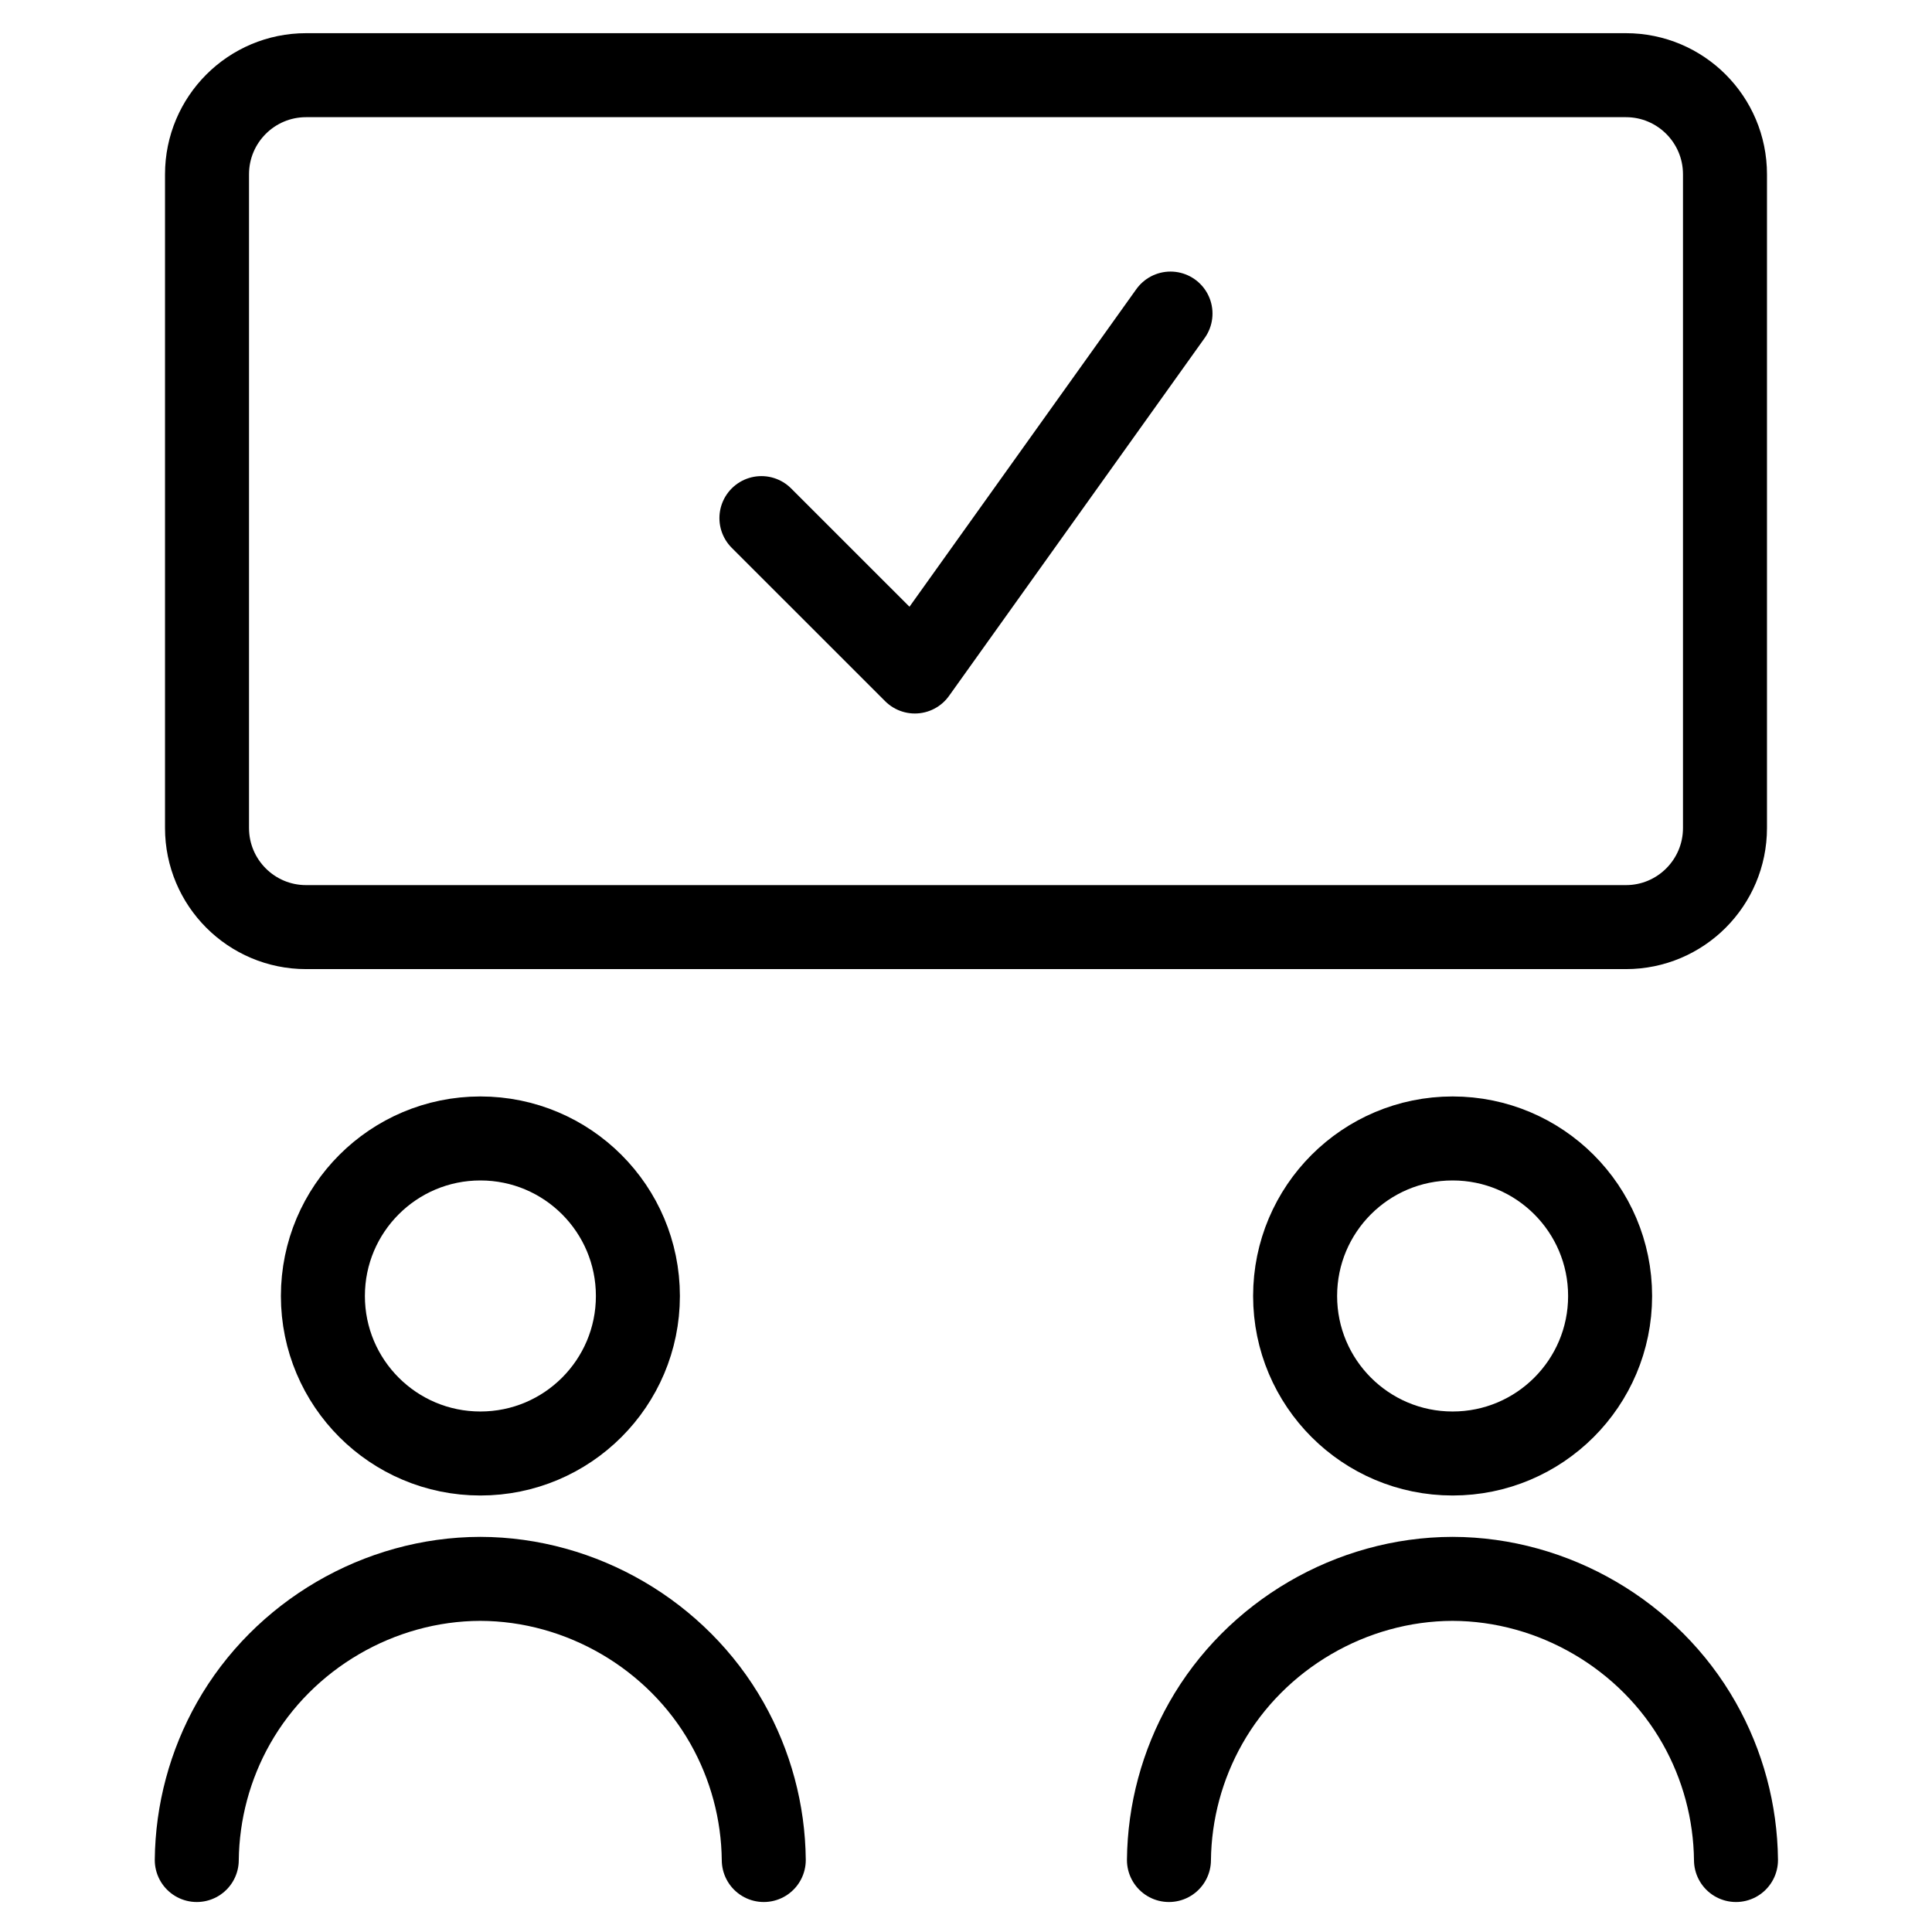
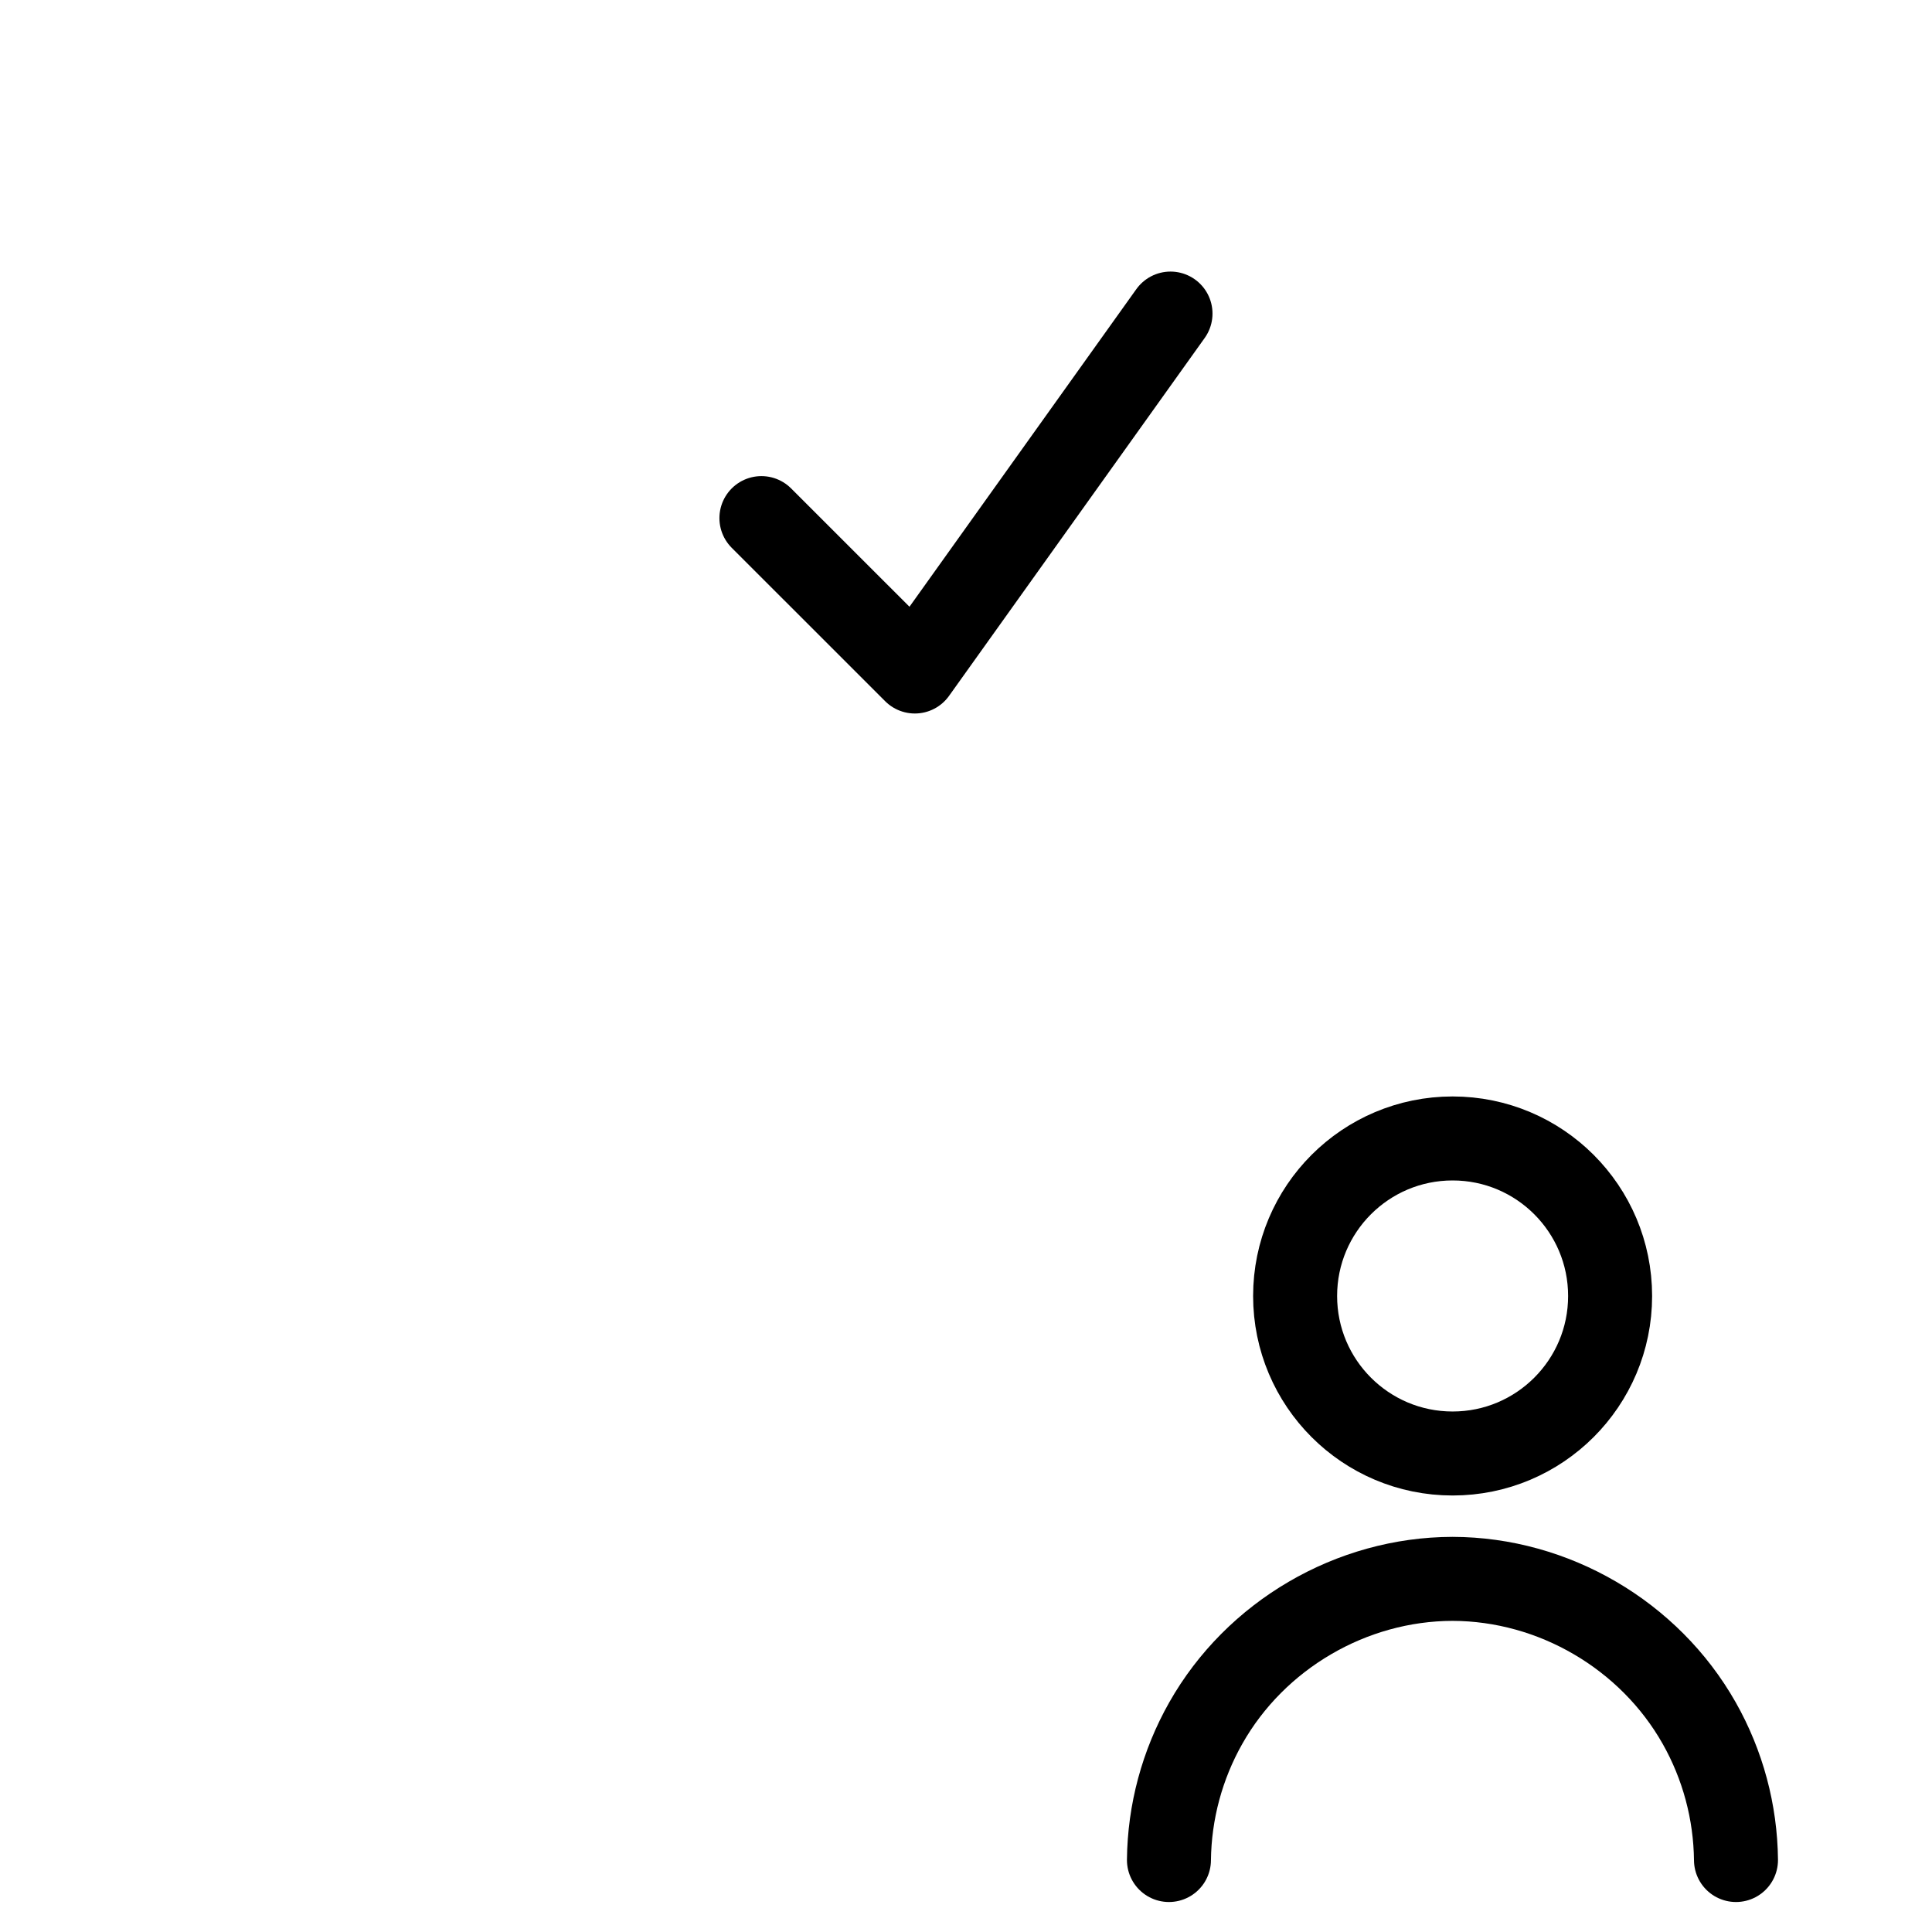
<svg xmlns="http://www.w3.org/2000/svg" width="46" height="46" viewBox="0 0 46 46" fill="none">
  <path d="M18.129 12.336L21.782 15.988L27.869 7.466" stroke="black" stroke-width="2" stroke-linecap="round" stroke-linejoin="round" />
-   <path d="M38.712 1.79H7.288C5.985 1.79 4.929 2.847 4.929 4.15V19.714C4.929 21.017 5.985 22.074 7.288 22.074H38.712C40.015 22.074 41.071 21.017 41.071 19.714V4.15C41.071 2.847 40.015 1.79 38.712 1.79Z" stroke="black" stroke-width="2" stroke-linecap="round" stroke-linejoin="round" />
-   <path d="M11.438 34.607C13.509 34.607 15.188 32.928 15.188 30.857C15.188 28.785 13.509 27.106 11.438 27.106C9.367 27.106 7.688 28.785 7.688 30.857C7.688 32.928 9.367 34.607 11.438 34.607Z" stroke="black" stroke-width="2" stroke-linecap="round" stroke-linejoin="round" />
-   <path d="M4.685 44.286C4.697 43.143 4.998 42.021 5.561 41.026C6.748 38.929 9.026 37.597 11.435 37.592C13.844 37.597 16.123 38.929 17.309 41.026C17.872 42.021 18.174 43.143 18.185 44.286" stroke="black" stroke-width="2" stroke-linecap="round" stroke-linejoin="round" />
  <path d="M34.586 34.607C36.657 34.607 38.336 32.928 38.336 30.857C38.336 28.785 36.657 27.106 34.586 27.106C32.515 27.106 30.836 28.785 30.836 30.857C30.836 32.928 32.515 34.607 34.586 34.607Z" stroke="black" stroke-width="2" stroke-linecap="round" stroke-linejoin="round" />
  <path d="M27.832 44.286C27.844 43.143 28.146 42.021 28.709 41.026C29.895 38.929 32.174 37.597 34.583 37.592C36.992 37.597 39.27 38.929 40.457 41.026C41.02 42.021 41.321 43.143 41.333 44.286" stroke="black" stroke-width="2" stroke-linecap="round" stroke-linejoin="round" />
</svg>